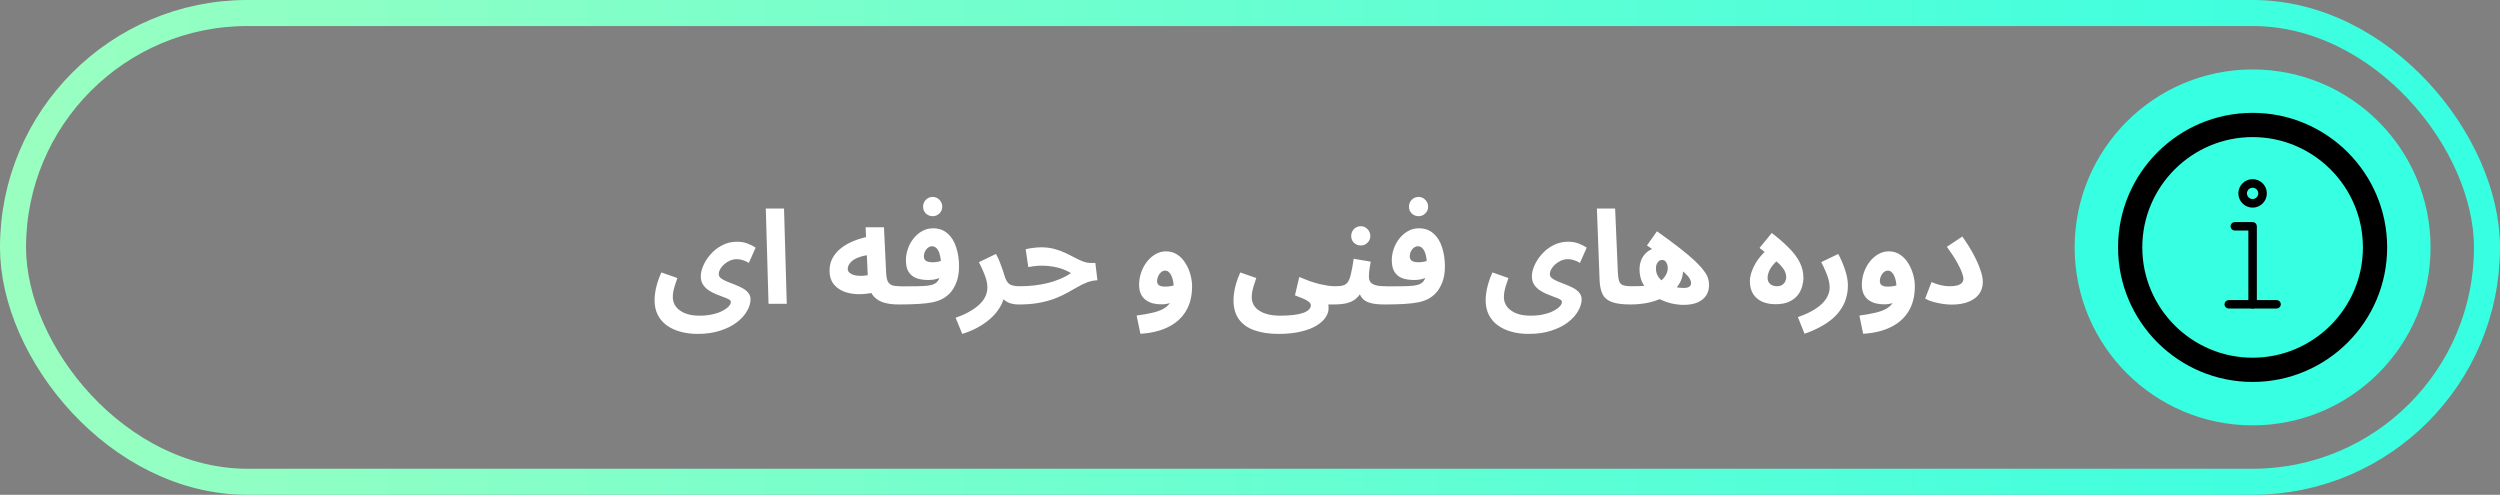
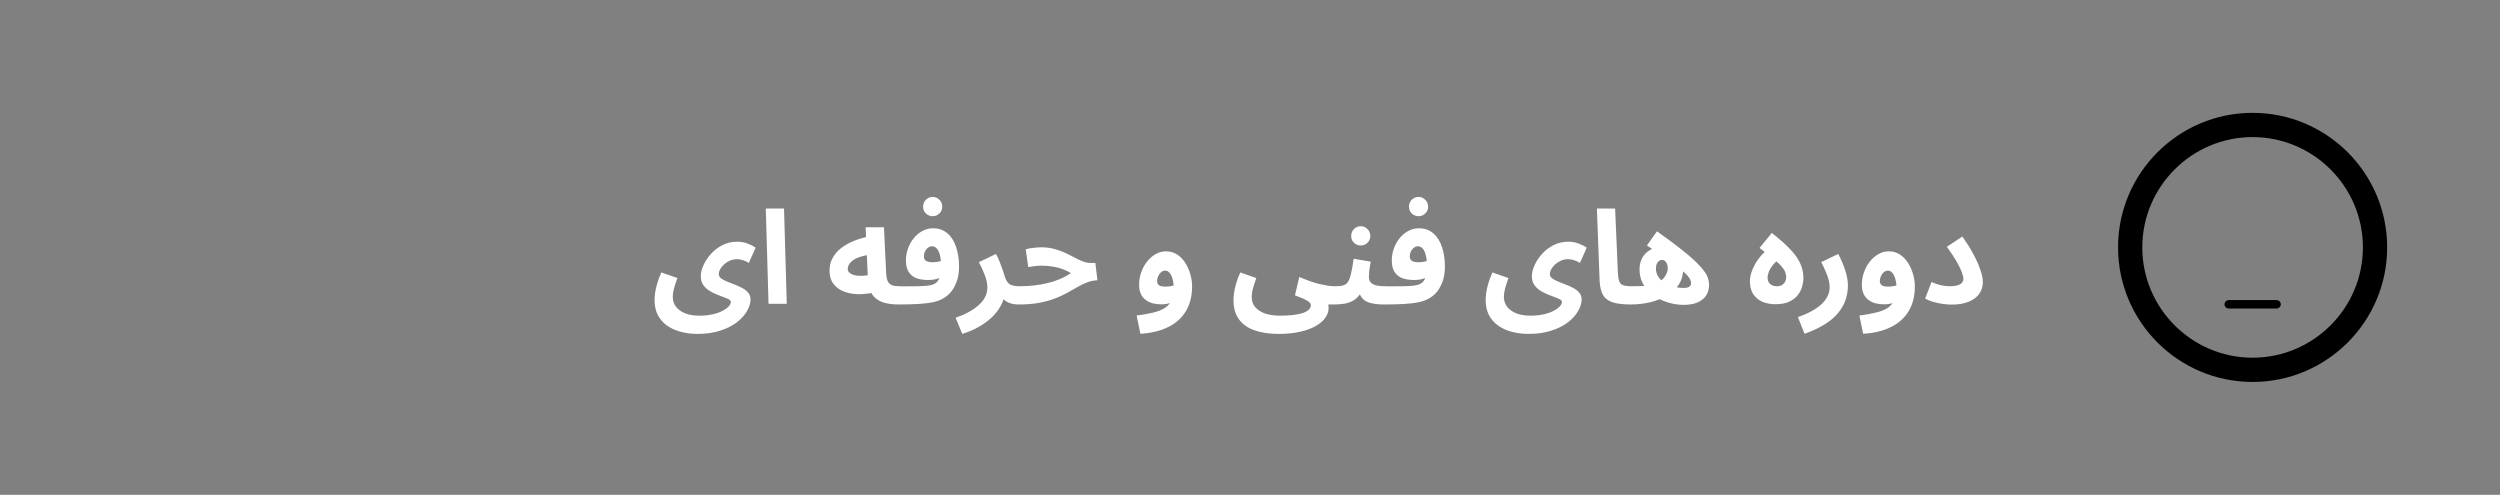
<svg xmlns="http://www.w3.org/2000/svg" width="288" height="57" viewBox="0 0 288 57" fill="none">
  <rect x="0" y="0" width="288" height="57" fill="#808080" stroke="none" />
-   <rect x="1.5" y="1.5" width="285" height="54" rx="27" stroke="url(#paint0_linear_25_42)" stroke-width="3" />
-   <circle cx="259.5" cy="28.5" r="20.5" fill="#37FFE1" />
  <path d="M244.5 28.5C244.5 36.776 251.224 43.5 259.5 43.5C267.776 43.5 274.5 36.776 274.5 28.5C274.5 20.224 267.776 13.5 259.5 13.5C251.224 13.5 244.5 20.224 244.5 28.5ZM246.292 28.5C246.292 21.221 252.221 15.292 259.5 15.292C266.779 15.292 272.708 21.221 272.708 28.5C272.708 35.779 266.779 41.708 259.5 41.708C252.221 41.708 246.292 35.779 246.292 28.5Z" fill="black" stroke="black" />
-   <path d="M259.5 23.82C258.653 23.82 257.958 23.125 257.958 22.278C257.958 21.431 258.653 20.737 259.5 20.737C260.347 20.737 261.042 21.431 261.042 22.278C261.042 23.125 260.347 23.82 259.5 23.82ZM259.5 21.528C259.083 21.528 258.75 21.861 258.75 22.278C258.75 22.695 259.083 23.028 259.5 23.028C259.917 23.028 260.25 22.695 260.25 22.278C260.25 21.861 259.917 21.528 259.5 21.528Z" fill="black" stroke="black" stroke-width="0.2" />
-   <path d="M259.5 35.444C259.278 35.444 259.111 35.264 259.111 35.055V26.458H257.444C257.222 26.458 257.056 26.278 257.056 26.069C257.056 25.861 257.236 25.68 257.444 25.68H259.5C259.722 25.68 259.889 25.861 259.889 26.069V35.055C259.889 35.278 259.708 35.444 259.5 35.444Z" fill="black" stroke="black" stroke-width="0.2" />
  <path d="M262.264 35.444H256.75C256.528 35.444 256.361 35.264 256.361 35.056C256.361 34.847 256.542 34.667 256.75 34.667H262.264C262.486 34.667 262.653 34.847 262.653 35.056C262.653 35.264 262.472 35.444 262.264 35.444Z" fill="black" stroke="black" stroke-width="0.2" />
  <path d="M75.406 34.58C75.406 34.35 75.426 34.08 75.466 33.77C75.506 33.46 75.581 33.11 75.691 32.72C75.801 32.32 75.966 31.875 76.186 31.385L78.031 32.03C77.921 32.34 77.826 32.625 77.746 32.885C77.666 33.135 77.606 33.37 77.566 33.59C77.526 33.8 77.506 34.01 77.506 34.22C77.506 34.52 77.571 34.8 77.701 35.06C77.831 35.32 78.026 35.545 78.286 35.735C78.546 35.935 78.866 36.09 79.246 36.2C79.636 36.31 80.086 36.365 80.596 36.365C81.176 36.365 81.686 36.31 82.126 36.2C82.576 36.1 82.951 35.965 83.251 35.795C83.561 35.635 83.796 35.465 83.956 35.285C84.116 35.105 84.196 34.94 84.196 34.79C84.196 34.67 84.111 34.565 83.941 34.475C83.781 34.385 83.566 34.295 83.296 34.205C83.036 34.105 82.756 33.995 82.456 33.875C82.166 33.755 81.886 33.605 81.616 33.425C81.356 33.245 81.141 33.025 80.971 32.765C80.811 32.505 80.731 32.19 80.731 31.82C80.731 31.44 80.831 31.025 81.031 30.575C81.231 30.115 81.516 29.68 81.886 29.27C82.256 28.85 82.696 28.51 83.206 28.25C83.726 27.98 84.296 27.845 84.916 27.845C85.356 27.845 85.756 27.915 86.116 28.055C86.486 28.195 86.796 28.355 87.046 28.535L86.266 30.29C86.056 30.15 85.831 30.045 85.591 29.975C85.351 29.895 85.121 29.855 84.901 29.855C84.621 29.855 84.351 29.91 84.091 30.02C83.841 30.13 83.616 30.275 83.416 30.455C83.226 30.625 83.076 30.81 82.966 31.01C82.856 31.21 82.801 31.4 82.801 31.58C82.801 31.76 82.886 31.92 83.056 32.06C83.236 32.19 83.466 32.315 83.746 32.435C84.026 32.545 84.321 32.66 84.631 32.78C84.941 32.9 85.236 33.035 85.516 33.185C85.796 33.335 86.021 33.515 86.191 33.725C86.371 33.935 86.461 34.19 86.461 34.49C86.461 34.92 86.326 35.365 86.056 35.825C85.796 36.295 85.406 36.73 84.886 37.13C84.366 37.53 83.726 37.85 82.966 38.09C82.216 38.34 81.346 38.465 80.356 38.465C79.636 38.465 78.976 38.38 78.376 38.21C77.776 38.05 77.251 37.805 76.801 37.475C76.361 37.155 76.016 36.75 75.766 36.26C75.526 35.78 75.406 35.22 75.406 34.58ZM88.535 35L88.22 24.02H90.32L90.635 35H88.535ZM103.497 35.075C102.787 35.075 102.172 34.985 101.652 34.805C101.142 34.615 100.747 34.315 100.467 33.905C100.187 33.485 100.027 32.925 99.987 32.225L99.717 26.18H101.832L102.087 31.49C102.107 31.9 102.172 32.215 102.282 32.435C102.402 32.645 102.572 32.79 102.792 32.87C103.012 32.94 103.297 32.975 103.647 32.975C104.027 32.975 104.297 33.075 104.457 33.275C104.617 33.465 104.697 33.705 104.697 33.995C104.697 34.305 104.592 34.565 104.382 34.775C104.182 34.975 103.887 35.075 103.497 35.075ZM100.752 33.68C100.082 33.83 99.437 33.9 98.817 33.89C98.197 33.87 97.642 33.76 97.152 33.56C96.662 33.35 96.272 33.05 95.982 32.66C95.702 32.27 95.562 31.775 95.562 31.175C95.562 30.645 95.677 30.165 95.907 29.735C96.147 29.295 96.477 28.91 96.897 28.58C97.327 28.25 97.827 27.97 98.397 27.74C98.967 27.51 99.587 27.335 100.257 27.215L100.467 29.345C100.037 29.365 99.647 29.425 99.297 29.525C98.957 29.615 98.662 29.735 98.412 29.885C98.172 30.035 97.987 30.205 97.857 30.395C97.727 30.575 97.662 30.77 97.662 30.98C97.662 31.15 97.722 31.29 97.842 31.4C97.962 31.51 98.122 31.6 98.322 31.67C98.522 31.73 98.752 31.765 99.012 31.775C99.272 31.785 99.537 31.77 99.807 31.73C100.087 31.69 100.362 31.625 100.632 31.535L100.752 33.68ZM103.492 35.075L103.642 32.99C104.472 32.99 105.137 32.985 105.637 32.975C106.147 32.965 106.542 32.945 106.822 32.915C107.112 32.875 107.327 32.83 107.467 32.78C107.607 32.72 107.727 32.655 107.827 32.585C107.947 32.495 108.047 32.375 108.127 32.225C108.217 32.065 108.287 31.855 108.337 31.595C108.387 31.335 108.412 31.01 108.412 30.62C108.412 30.13 108.367 29.72 108.277 29.39C108.197 29.05 108.077 28.795 107.917 28.625C107.767 28.455 107.582 28.37 107.362 28.37C107.202 28.37 107.052 28.425 106.912 28.535C106.772 28.635 106.657 28.775 106.567 28.955C106.477 29.135 106.432 29.34 106.432 29.57C106.432 29.7 106.467 29.815 106.537 29.915C106.607 30.015 106.717 30.09 106.867 30.14C107.017 30.19 107.207 30.215 107.437 30.215C107.657 30.215 107.887 30.19 108.127 30.14C108.377 30.08 108.607 30 108.817 29.9L108.877 31.685C108.717 31.795 108.532 31.895 108.322 31.985C108.112 32.075 107.887 32.145 107.647 32.195C107.417 32.235 107.182 32.255 106.942 32.255C106.412 32.255 105.952 32.185 105.562 32.045C105.182 31.895 104.887 31.655 104.677 31.325C104.467 30.995 104.362 30.545 104.362 29.975C104.362 29.535 104.437 29.1 104.587 28.67C104.737 28.23 104.952 27.835 105.232 27.485C105.512 27.125 105.842 26.84 106.222 26.63C106.602 26.41 107.022 26.3 107.482 26.3C108.162 26.3 108.722 26.5 109.162 26.9C109.612 27.29 109.942 27.82 110.152 28.49C110.372 29.15 110.482 29.885 110.482 30.695C110.482 31.405 110.377 32.025 110.167 32.555C109.957 33.075 109.707 33.485 109.417 33.785C109.177 34.035 108.902 34.245 108.592 34.415C108.282 34.585 107.902 34.72 107.452 34.82C107.012 34.91 106.467 34.975 105.817 35.015C105.177 35.055 104.402 35.075 103.492 35.075ZM107.452 24.905C107.142 24.905 106.877 24.8 106.657 24.59C106.447 24.38 106.342 24.12 106.342 23.81C106.342 23.5 106.447 23.235 106.657 23.015C106.877 22.795 107.142 22.685 107.452 22.685C107.752 22.685 108.007 22.795 108.217 23.015C108.437 23.235 108.547 23.5 108.547 23.81C108.547 24.12 108.437 24.38 108.217 24.59C108.007 24.8 107.752 24.905 107.452 24.905ZM110.851 38.465L110.086 36.605C110.616 36.425 111.101 36.215 111.541 35.975C111.991 35.735 112.381 35.47 112.711 35.18C113.041 34.89 113.296 34.575 113.476 34.235C113.656 33.885 113.746 33.51 113.746 33.11C113.746 32.69 113.651 32.23 113.461 31.73C113.271 31.23 113.041 30.72 112.771 30.2L114.736 29.255C114.916 29.565 115.071 29.9 115.201 30.26C115.341 30.61 115.456 30.925 115.546 31.205C115.636 31.485 115.696 31.675 115.726 31.775C115.866 32.255 116.056 32.575 116.296 32.735C116.546 32.895 116.946 32.975 117.496 32.975C117.876 32.975 118.146 33.075 118.306 33.275C118.476 33.465 118.561 33.705 118.561 33.995C118.561 34.305 118.456 34.565 118.246 34.775C118.036 34.975 117.736 35.075 117.346 35.075C116.936 35.075 116.576 35.015 116.266 34.895C115.956 34.775 115.706 34.6 115.516 34.37C115.336 34.14 115.221 33.87 115.171 33.56L115.726 33.875C115.666 34.405 115.491 34.905 115.201 35.375C114.921 35.855 114.556 36.295 114.106 36.695C113.656 37.095 113.151 37.445 112.591 37.745C112.031 38.045 111.451 38.285 110.851 38.465ZM117.364 35.075L117.514 32.975C118.054 32.975 118.589 32.945 119.119 32.885C119.649 32.825 120.164 32.735 120.664 32.615C121.164 32.495 121.639 32.34 122.089 32.15C122.549 31.96 122.979 31.73 123.379 31.46C123.079 31.28 122.754 31.125 122.404 30.995C122.054 30.865 121.679 30.77 121.279 30.71C120.889 30.64 120.474 30.605 120.034 30.605C119.874 30.605 119.704 30.61 119.524 30.62C119.354 30.63 119.179 30.65 118.999 30.68C118.819 30.7 118.639 30.73 118.459 30.77L118.159 28.715C118.449 28.635 118.754 28.58 119.074 28.55C119.404 28.51 119.694 28.49 119.944 28.49C120.484 28.49 120.979 28.55 121.429 28.67C121.889 28.79 122.309 28.94 122.689 29.12C123.079 29.3 123.439 29.48 123.769 29.66C124.109 29.84 124.429 29.99 124.729 30.11C125.039 30.23 125.339 30.29 125.629 30.29H126.184L126.424 32.285C125.994 32.305 125.589 32.39 125.209 32.54C124.839 32.68 124.469 32.86 124.099 33.08C123.739 33.29 123.349 33.51 122.929 33.74C122.519 33.97 122.054 34.185 121.534 34.385C121.014 34.585 120.414 34.75 119.734 34.88C119.054 35.01 118.264 35.075 117.364 35.075ZM131.374 38.45L130.939 36.35C131.649 36.26 132.269 36.15 132.799 36.02C133.329 35.9 133.774 35.73 134.134 35.51C134.494 35.29 134.764 34.99 134.944 34.61C135.124 34.22 135.214 33.72 135.214 33.11C135.214 32.89 135.194 32.67 135.154 32.45C135.114 32.22 135.054 32.01 134.974 31.82C134.894 31.63 134.789 31.475 134.659 31.355C134.539 31.235 134.394 31.175 134.224 31.175C134.044 31.175 133.884 31.24 133.744 31.37C133.604 31.49 133.494 31.645 133.414 31.835C133.334 32.015 133.294 32.2 133.294 32.39C133.294 32.53 133.329 32.65 133.399 32.75C133.469 32.84 133.574 32.91 133.714 32.96C133.854 33 134.029 33.02 134.239 33.02C134.479 33.02 134.724 32.995 134.974 32.945C135.234 32.885 135.469 32.805 135.679 32.705L135.739 34.34C135.499 34.53 135.224 34.7 134.914 34.85C134.604 34.99 134.229 35.06 133.789 35.06C133.429 35.06 133.094 35.02 132.784 34.94C132.474 34.85 132.199 34.715 131.959 34.535C131.729 34.355 131.549 34.125 131.419 33.845C131.289 33.555 131.224 33.21 131.224 32.81C131.224 32.32 131.304 31.845 131.464 31.385C131.624 30.925 131.844 30.515 132.124 30.155C132.414 29.785 132.744 29.495 133.114 29.285C133.494 29.065 133.894 28.955 134.314 28.955C134.814 28.955 135.249 29.08 135.619 29.33C135.999 29.58 136.314 29.91 136.564 30.32C136.814 30.72 137.004 31.155 137.134 31.625C137.264 32.095 137.329 32.545 137.329 32.975C137.329 34.105 137.089 35.065 136.609 35.855C136.129 36.645 135.444 37.255 134.554 37.685C133.664 38.125 132.604 38.38 131.374 38.45ZM142.1 34.58C142.1 34.35 142.12 34.08 142.16 33.77C142.2 33.46 142.275 33.11 142.385 32.72C142.495 32.32 142.66 31.875 142.88 31.385L144.725 32.03C144.615 32.34 144.52 32.625 144.44 32.885C144.36 33.135 144.3 33.37 144.26 33.59C144.22 33.8 144.2 34.01 144.2 34.22C144.2 34.55 144.27 34.845 144.41 35.105C144.56 35.375 144.775 35.6 145.055 35.78C145.335 35.97 145.675 36.115 146.075 36.215C146.485 36.315 146.955 36.365 147.485 36.365C148.035 36.365 148.525 36.34 148.955 36.29C149.395 36.24 149.765 36.165 150.065 36.065C150.375 35.965 150.61 35.835 150.77 35.675C150.93 35.525 151.01 35.35 151.01 35.15C151.01 35.06 150.975 34.975 150.905 34.895C150.845 34.815 150.74 34.73 150.59 34.64C150.45 34.55 150.26 34.455 150.02 34.355C149.79 34.255 149.51 34.145 149.18 34.025L149.675 31.91C150.105 32.09 150.51 32.25 150.89 32.39C151.28 32.52 151.65 32.63 152 32.72C152.35 32.8 152.68 32.865 152.99 32.915C153.3 32.955 153.59 32.975 153.86 32.975C154.24 32.975 154.51 33.075 154.67 33.275C154.83 33.465 154.91 33.705 154.91 33.995C154.91 34.305 154.805 34.565 154.595 34.775C154.385 34.975 154.09 35.075 153.71 35.075C153.63 35.075 153.55 35.075 153.47 35.075C153.4 35.075 153.325 35.075 153.245 35.075C153.175 35.075 153.1 35.075 153.02 35.075C153.04 35.175 153.05 35.26 153.05 35.33C153.05 35.41 153.05 35.485 153.05 35.555C153.05 35.885 152.935 36.22 152.705 36.56C152.485 36.9 152.14 37.215 151.67 37.505C151.2 37.795 150.6 38.025 149.87 38.195C149.15 38.375 148.29 38.465 147.29 38.465C146.21 38.465 145.28 38.325 144.5 38.045C143.73 37.775 143.135 37.35 142.715 36.77C142.305 36.2 142.1 35.47 142.1 34.58ZM153.707 35.075L153.857 32.975C154.237 32.975 154.537 32.94 154.757 32.87C154.987 32.8 155.167 32.66 155.297 32.45C155.437 32.23 155.552 31.91 155.642 31.49C155.742 31.07 155.842 30.51 155.942 29.81L157.907 30.14C157.887 30.29 157.857 30.465 157.817 30.665C157.787 30.865 157.757 31.07 157.727 31.28C157.707 31.48 157.697 31.67 157.697 31.85C157.697 32.09 157.747 32.295 157.847 32.465C157.957 32.625 158.147 32.75 158.417 32.84C158.697 32.93 159.097 32.975 159.617 32.975C159.997 32.975 160.267 33.075 160.427 33.275C160.587 33.465 160.667 33.705 160.667 33.995C160.667 34.305 160.562 34.565 160.352 34.775C160.152 34.975 159.857 35.075 159.467 35.075C158.777 35.075 158.217 35.01 157.787 34.88C157.357 34.75 157.037 34.53 156.827 34.22C156.617 33.91 156.482 33.485 156.422 32.945H157.142C156.962 33.425 156.752 33.81 156.512 34.1C156.272 34.38 156.002 34.59 155.702 34.73C155.402 34.87 155.082 34.96 154.742 35C154.412 35.05 154.067 35.075 153.707 35.075ZM156.767 28.28C156.457 28.28 156.192 28.175 155.972 27.965C155.762 27.755 155.657 27.495 155.657 27.185C155.657 26.875 155.762 26.61 155.972 26.39C156.192 26.17 156.457 26.06 156.767 26.06C157.067 26.06 157.322 26.17 157.532 26.39C157.752 26.61 157.862 26.875 157.862 27.185C157.862 27.495 157.752 27.755 157.532 27.965C157.322 28.175 157.067 28.28 156.767 28.28ZM159.464 35.075L159.614 32.99C160.444 32.99 161.109 32.985 161.609 32.975C162.119 32.965 162.514 32.945 162.794 32.915C163.084 32.875 163.299 32.83 163.439 32.78C163.579 32.72 163.699 32.655 163.799 32.585C163.919 32.495 164.019 32.375 164.099 32.225C164.189 32.065 164.259 31.855 164.309 31.595C164.359 31.335 164.384 31.01 164.384 30.62C164.384 30.13 164.339 29.72 164.249 29.39C164.169 29.05 164.049 28.795 163.889 28.625C163.739 28.455 163.554 28.37 163.334 28.37C163.174 28.37 163.024 28.425 162.884 28.535C162.744 28.635 162.629 28.775 162.539 28.955C162.449 29.135 162.404 29.34 162.404 29.57C162.404 29.7 162.439 29.815 162.509 29.915C162.579 30.015 162.689 30.09 162.839 30.14C162.989 30.19 163.179 30.215 163.409 30.215C163.629 30.215 163.859 30.19 164.099 30.14C164.349 30.08 164.579 30 164.789 29.9L164.849 31.685C164.689 31.795 164.504 31.895 164.294 31.985C164.084 32.075 163.859 32.145 163.619 32.195C163.389 32.235 163.154 32.255 162.914 32.255C162.384 32.255 161.924 32.185 161.534 32.045C161.154 31.895 160.859 31.655 160.649 31.325C160.439 30.995 160.334 30.545 160.334 29.975C160.334 29.535 160.409 29.1 160.559 28.67C160.709 28.23 160.924 27.835 161.204 27.485C161.484 27.125 161.814 26.84 162.194 26.63C162.574 26.41 162.994 26.3 163.454 26.3C164.134 26.3 164.694 26.5 165.134 26.9C165.584 27.29 165.914 27.82 166.124 28.49C166.344 29.15 166.454 29.885 166.454 30.695C166.454 31.405 166.349 32.025 166.139 32.555C165.929 33.075 165.679 33.485 165.389 33.785C165.149 34.035 164.874 34.245 164.564 34.415C164.254 34.585 163.874 34.72 163.424 34.82C162.984 34.91 162.439 34.975 161.789 35.015C161.149 35.055 160.374 35.075 159.464 35.075ZM163.424 24.905C163.114 24.905 162.849 24.8 162.629 24.59C162.419 24.38 162.314 24.12 162.314 23.81C162.314 23.5 162.419 23.235 162.629 23.015C162.849 22.795 163.114 22.685 163.424 22.685C163.724 22.685 163.979 22.795 164.189 23.015C164.409 23.235 164.519 23.5 164.519 23.81C164.519 24.12 164.409 24.38 164.189 24.59C163.979 24.8 163.724 24.905 163.424 24.905ZM171.148 34.58C171.148 34.35 171.168 34.08 171.208 33.77C171.248 33.46 171.323 33.11 171.433 32.72C171.543 32.32 171.708 31.875 171.928 31.385L173.773 32.03C173.663 32.34 173.568 32.625 173.488 32.885C173.408 33.135 173.348 33.37 173.308 33.59C173.268 33.8 173.248 34.01 173.248 34.22C173.248 34.52 173.313 34.8 173.443 35.06C173.573 35.32 173.768 35.545 174.028 35.735C174.288 35.935 174.608 36.09 174.988 36.2C175.378 36.31 175.828 36.365 176.338 36.365C176.918 36.365 177.428 36.31 177.868 36.2C178.318 36.1 178.693 35.965 178.993 35.795C179.303 35.635 179.538 35.465 179.698 35.285C179.858 35.105 179.938 34.94 179.938 34.79C179.938 34.67 179.853 34.565 179.683 34.475C179.523 34.385 179.308 34.295 179.038 34.205C178.778 34.105 178.498 33.995 178.198 33.875C177.908 33.755 177.628 33.605 177.358 33.425C177.098 33.245 176.883 33.025 176.713 32.765C176.553 32.505 176.473 32.19 176.473 31.82C176.473 31.44 176.573 31.025 176.773 30.575C176.973 30.115 177.258 29.68 177.628 29.27C177.998 28.85 178.438 28.51 178.948 28.25C179.468 27.98 180.038 27.845 180.658 27.845C181.098 27.845 181.498 27.915 181.858 28.055C182.228 28.195 182.538 28.355 182.788 28.535L182.008 30.29C181.798 30.15 181.573 30.045 181.333 29.975C181.093 29.895 180.863 29.855 180.643 29.855C180.363 29.855 180.093 29.91 179.833 30.02C179.583 30.13 179.358 30.275 179.158 30.455C178.968 30.625 178.818 30.81 178.708 31.01C178.598 31.21 178.543 31.4 178.543 31.58C178.543 31.76 178.628 31.92 178.798 32.06C178.978 32.19 179.208 32.315 179.488 32.435C179.768 32.545 180.063 32.66 180.373 32.78C180.683 32.9 180.978 33.035 181.258 33.185C181.538 33.335 181.763 33.515 181.933 33.725C182.113 33.935 182.203 34.19 182.203 34.49C182.203 34.92 182.068 35.365 181.798 35.825C181.538 36.295 181.148 36.73 180.628 37.13C180.108 37.53 179.468 37.85 178.708 38.09C177.958 38.34 177.088 38.465 176.098 38.465C175.378 38.465 174.718 38.38 174.118 38.21C173.518 38.05 172.993 37.805 172.543 37.475C172.103 37.155 171.758 36.75 171.508 36.26C171.268 35.78 171.148 35.22 171.148 34.58ZM187.832 35.075C186.902 35.075 186.182 34.98 185.672 34.79C185.172 34.6 184.822 34.305 184.622 33.905C184.422 33.495 184.307 32.98 184.277 32.36L183.962 24.02H186.062L186.377 31.355C186.397 31.815 186.447 32.16 186.527 32.39C186.607 32.62 186.757 32.775 186.977 32.855C187.207 32.935 187.542 32.975 187.982 32.975C188.362 32.975 188.632 33.075 188.792 33.275C188.962 33.465 189.047 33.705 189.047 33.995C189.047 34.305 188.942 34.565 188.732 34.775C188.522 34.975 188.222 35.075 187.832 35.075ZM193.958 35.12C193.508 35.12 193.043 35.065 192.563 34.955C192.093 34.845 191.638 34.68 191.198 34.46C190.758 34.24 190.363 33.965 190.013 33.635C189.663 33.305 189.383 32.925 189.173 32.495C188.973 32.055 188.873 31.56 188.873 31.01C188.873 30.56 188.968 30.145 189.158 29.765C189.348 29.385 189.628 29.08 189.998 28.85C190.378 28.61 190.838 28.49 191.378 28.49C191.888 28.49 192.328 28.615 192.698 28.865C193.078 29.105 193.373 29.42 193.583 29.81C193.793 30.19 193.898 30.59 193.898 31.01C193.898 31.68 193.733 32.27 193.403 32.78C193.073 33.28 192.618 33.7 192.038 34.04C191.468 34.38 190.823 34.64 190.103 34.82C189.383 34.99 188.633 35.075 187.853 35.075L188.003 32.975C188.573 32.975 189.068 32.96 189.488 32.93C189.918 32.9 190.288 32.835 190.598 32.735C190.908 32.635 191.178 32.485 191.408 32.285C191.638 32.085 191.813 31.865 191.933 31.625C192.063 31.375 192.128 31.13 192.128 30.89C192.128 30.73 192.103 30.58 192.053 30.44C192.013 30.3 191.943 30.185 191.843 30.095C191.753 29.995 191.633 29.945 191.483 29.945C191.323 29.945 191.188 29.995 191.078 30.095C190.978 30.185 190.898 30.305 190.838 30.455C190.788 30.605 190.763 30.765 190.763 30.935C190.763 31.285 190.853 31.6 191.033 31.88C191.223 32.16 191.473 32.395 191.783 32.585C192.093 32.775 192.433 32.92 192.803 33.02C193.183 33.12 193.568 33.17 193.958 33.17C194.268 33.17 194.488 33.12 194.618 33.02C194.748 32.92 194.813 32.785 194.813 32.615C194.813 32.495 194.783 32.37 194.723 32.24C194.673 32.1 194.558 31.93 194.378 31.73C194.198 31.53 193.923 31.285 193.553 30.995C193.183 30.695 192.688 30.325 192.068 29.885C191.448 29.445 190.668 28.91 189.728 28.28L190.883 26.645C191.943 27.395 192.828 28.05 193.538 28.61C194.258 29.17 194.838 29.66 195.278 30.08C195.718 30.5 196.053 30.87 196.283 31.19C196.523 31.5 196.683 31.785 196.763 32.045C196.843 32.305 196.883 32.565 196.883 32.825C196.883 33.305 196.768 33.715 196.538 34.055C196.308 34.395 195.973 34.66 195.533 34.85C195.103 35.03 194.578 35.12 193.958 35.12ZM204.528 35.045C203.968 35.045 203.463 34.95 203.013 34.76C202.573 34.56 202.223 34.265 201.963 33.875C201.713 33.475 201.588 32.98 201.588 32.39C201.588 31.8 201.788 31.145 202.188 30.425C202.588 29.695 203.258 28.965 204.198 28.235L204.048 29.615L202.698 28.565L204.108 26.84C204.868 27.42 205.518 27.985 206.058 28.535C206.608 29.075 207.028 29.63 207.318 30.2C207.608 30.77 207.753 31.375 207.753 32.015C207.753 32.325 207.703 32.66 207.603 33.02C207.503 33.37 207.333 33.7 207.093 34.01C206.853 34.31 206.523 34.56 206.103 34.76C205.693 34.95 205.168 35.045 204.528 35.045ZM204.693 32.975C204.943 32.975 205.143 32.925 205.293 32.825C205.453 32.725 205.573 32.595 205.653 32.435C205.733 32.275 205.773 32.105 205.773 31.925C205.773 31.745 205.733 31.55 205.653 31.34C205.573 31.13 205.418 30.895 205.188 30.635C204.958 30.375 204.618 30.075 204.168 29.735L205.308 29.585C204.898 29.865 204.568 30.15 204.318 30.44C204.068 30.73 203.888 31.01 203.778 31.28C203.678 31.54 203.628 31.78 203.628 32C203.628 32.32 203.733 32.565 203.943 32.735C204.153 32.895 204.403 32.975 204.693 32.975ZM207.883 38.45L207.118 36.53C207.978 36.23 208.673 35.9 209.203 35.54C209.743 35.18 210.138 34.795 210.388 34.385C210.648 33.975 210.778 33.55 210.778 33.11C210.778 32.83 210.738 32.54 210.658 32.24C210.578 31.93 210.463 31.605 210.313 31.265C210.173 30.925 210.003 30.57 209.803 30.2L211.768 29.255C212.118 29.925 212.388 30.565 212.578 31.175C212.778 31.785 212.878 32.355 212.878 32.885C212.878 33.375 212.813 33.845 212.683 34.295C212.563 34.745 212.373 35.165 212.113 35.555C211.863 35.955 211.538 36.33 211.138 36.68C210.738 37.03 210.268 37.35 209.728 37.64C209.188 37.94 208.573 38.21 207.883 38.45ZM214.635 38.45L214.2 36.35C214.91 36.26 215.53 36.15 216.06 36.02C216.59 35.9 217.035 35.73 217.395 35.51C217.755 35.29 218.025 34.99 218.205 34.61C218.385 34.22 218.475 33.72 218.475 33.11C218.475 32.89 218.455 32.67 218.415 32.45C218.375 32.22 218.315 32.01 218.235 31.82C218.155 31.63 218.05 31.475 217.92 31.355C217.8 31.235 217.655 31.175 217.485 31.175C217.305 31.175 217.145 31.24 217.005 31.37C216.865 31.49 216.755 31.645 216.675 31.835C216.595 32.015 216.555 32.2 216.555 32.39C216.555 32.53 216.59 32.65 216.66 32.75C216.73 32.84 216.835 32.91 216.975 32.96C217.115 33 217.29 33.02 217.5 33.02C217.74 33.02 217.985 32.995 218.235 32.945C218.495 32.885 218.73 32.805 218.94 32.705L219 34.34C218.76 34.53 218.485 34.7 218.175 34.85C217.865 34.99 217.49 35.06 217.05 35.06C216.69 35.06 216.355 35.02 216.045 34.94C215.735 34.85 215.46 34.715 215.22 34.535C214.99 34.355 214.81 34.125 214.68 33.845C214.55 33.555 214.485 33.21 214.485 32.81C214.485 32.32 214.565 31.845 214.725 31.385C214.885 30.925 215.105 30.515 215.385 30.155C215.675 29.785 216.005 29.495 216.375 29.285C216.755 29.065 217.155 28.955 217.575 28.955C218.075 28.955 218.51 29.08 218.88 29.33C219.26 29.58 219.575 29.91 219.825 30.32C220.075 30.72 220.265 31.155 220.395 31.625C220.525 32.095 220.59 32.545 220.59 32.975C220.59 34.105 220.35 35.065 219.87 35.855C219.39 36.645 218.705 37.255 217.815 37.685C216.925 38.125 215.865 38.38 214.635 38.45ZM221.776 34.4L222.511 32.495C222.881 32.655 223.236 32.775 223.576 32.855C223.916 32.935 224.256 32.975 224.596 32.975C224.946 32.975 225.236 32.945 225.466 32.885C225.706 32.815 225.886 32.715 226.006 32.585C226.126 32.455 226.186 32.3 226.186 32.12C226.186 31.95 226.131 31.715 226.021 31.415C225.921 31.115 225.736 30.725 225.466 30.245C225.196 29.755 224.801 29.15 224.281 28.43L226.066 27.245C226.546 27.925 226.961 28.59 227.311 29.24C227.661 29.88 227.931 30.48 228.121 31.04C228.321 31.59 228.421 32.075 228.421 32.495C228.421 33.015 228.281 33.47 228.001 33.86C227.731 34.24 227.326 34.54 226.786 34.76C226.256 34.98 225.601 35.09 224.821 35.09C224.531 35.09 224.206 35.065 223.846 35.015C223.486 34.965 223.121 34.89 222.751 34.79C222.391 34.69 222.066 34.56 221.776 34.4Z" fill="white" />
  <defs>
    <linearGradient id="paint0_linear_25_42" x1="3" y1="28.5" x2="285" y2="28.5" gradientUnits="userSpaceOnUse">
      <stop stop-color="#99FFC0" />
      <stop offset="1" stop-color="#37FFE1" />
    </linearGradient>
  </defs>
</svg>